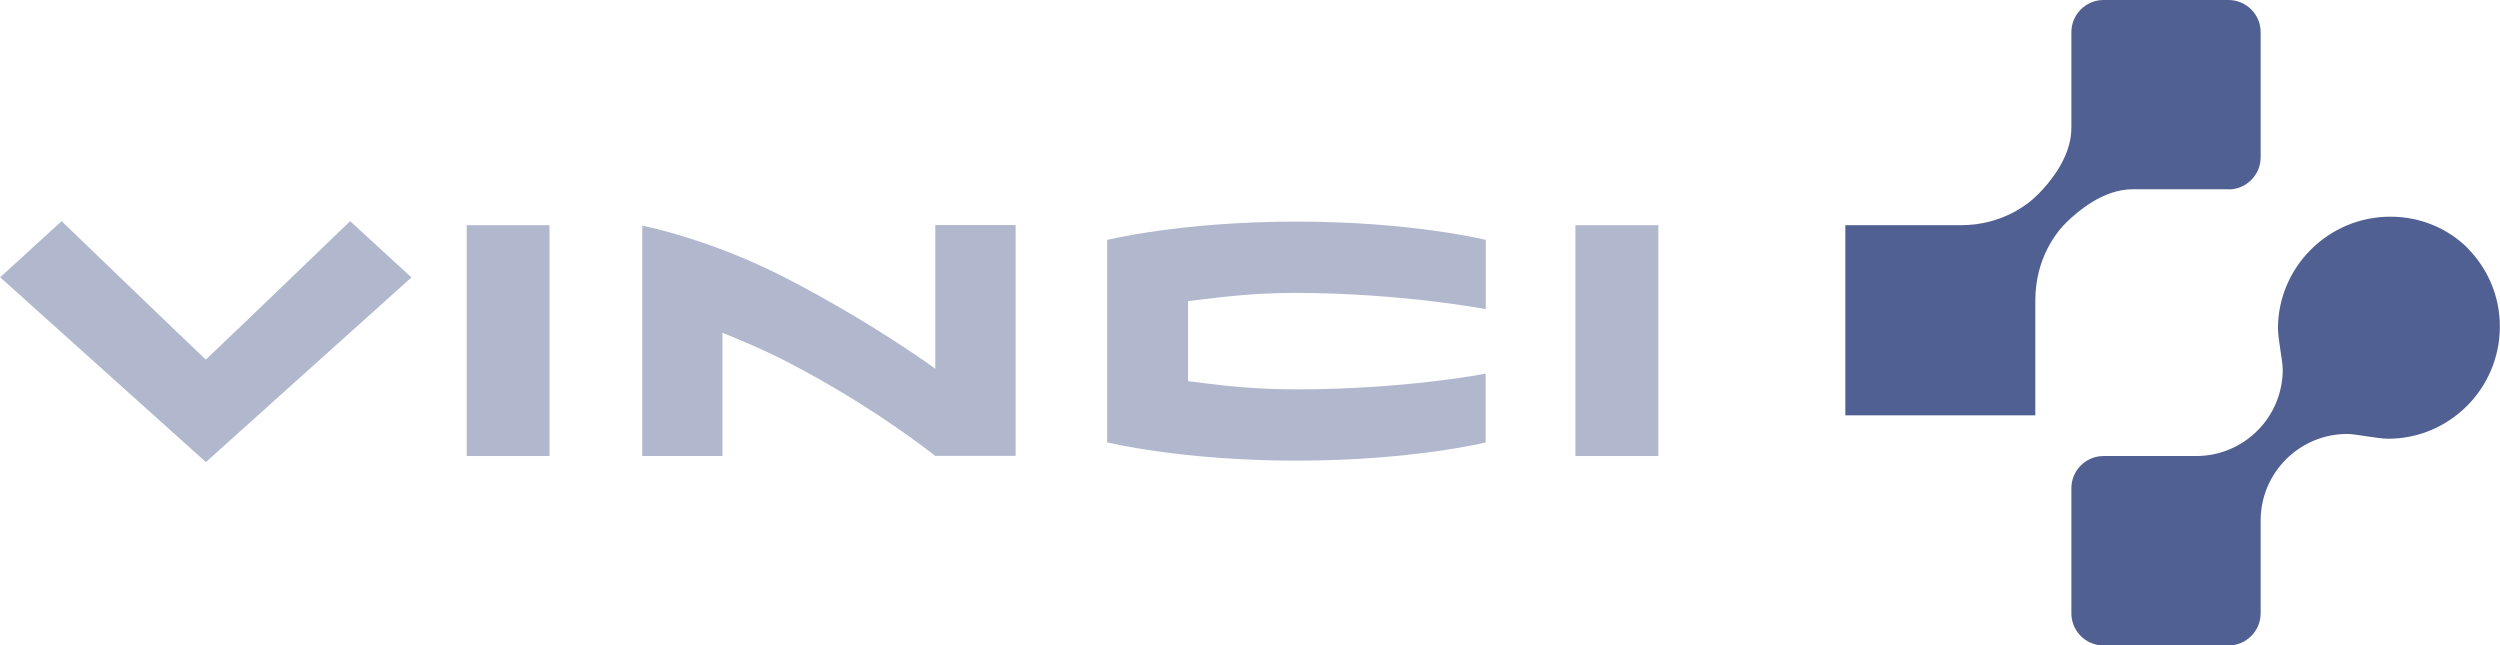
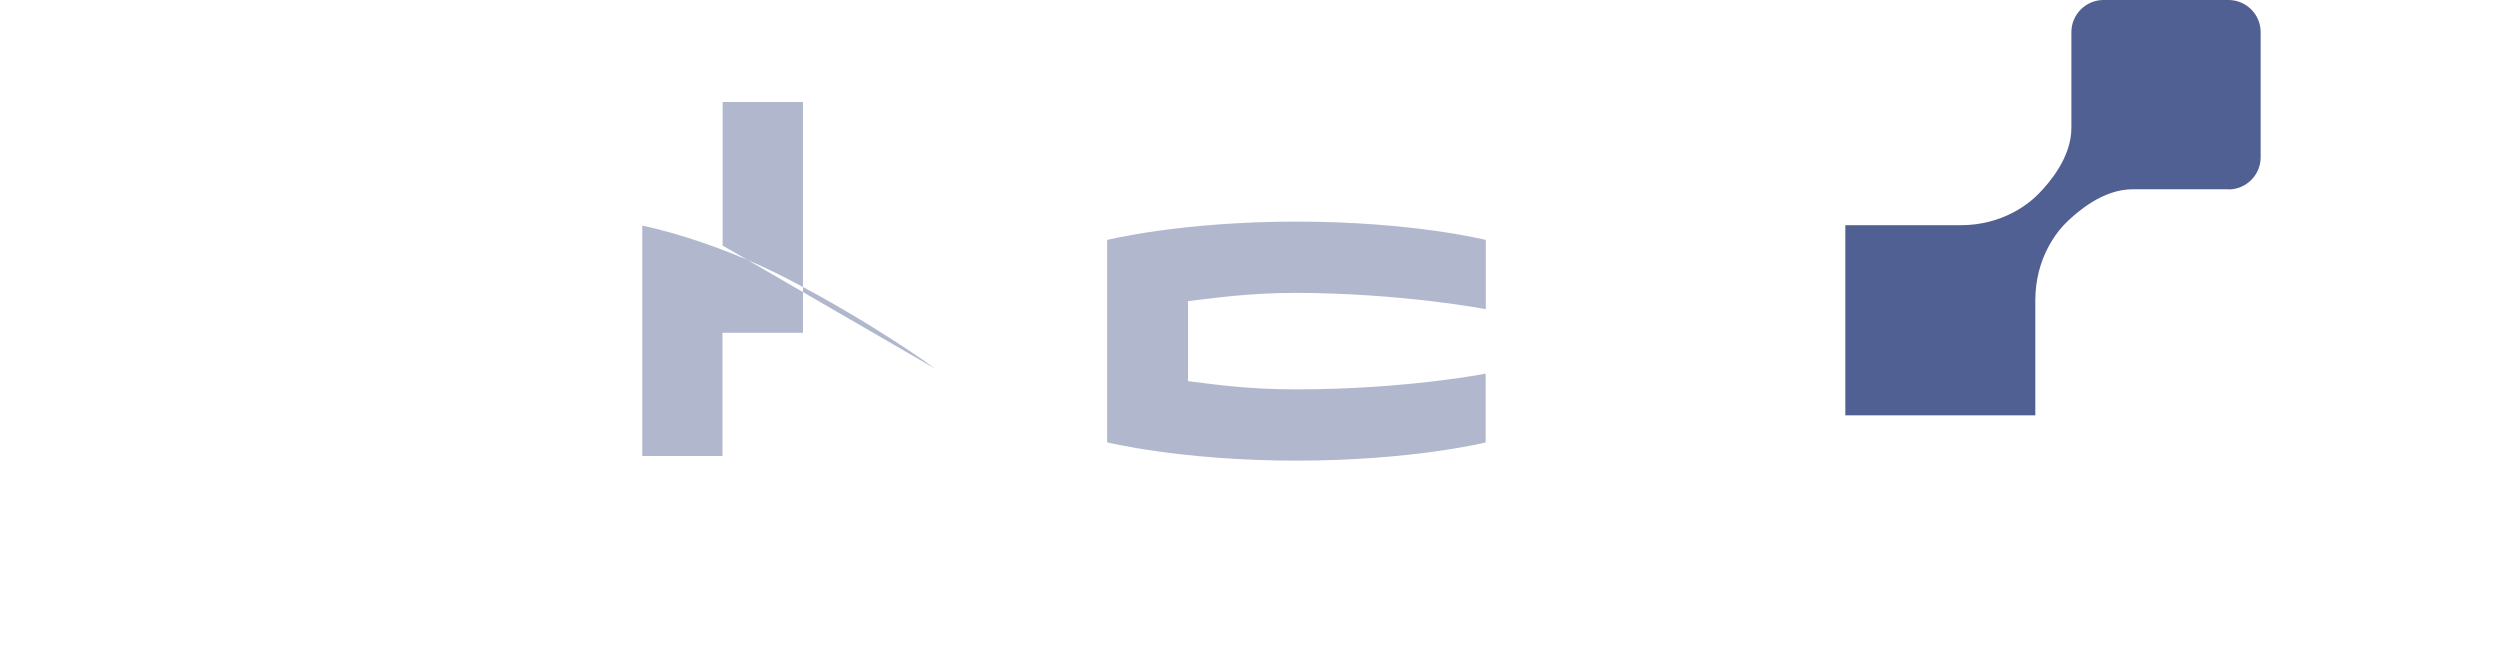
<svg xmlns="http://www.w3.org/2000/svg" id="Calque_2" data-name="Calque 2" viewBox="0 0 173.29 44.74">
  <defs>
    <style>
      .cls-1 {
        fill: #516092;
      }

      .cls-1, .cls-2 {
        fill-rule: evenodd;
        stroke-width: 0px;
      }

      .cls-2 {
        fill: #b1b8ce;
      }
    </style>
  </defs>
  <g id="Calque_2-2" data-name="Calque 2">
    <g>
      <path class="cls-2" d="m76.74,16.62v14.04s5.11,1.27,13.12,1.27,13.12-1.26,13.12-1.26v-4.77s-5.55,1.09-13.17,1.09c-3.7,0-6.15-.43-7.46-.57,0-1.14,0-4.39,0-5.55,1.47-.15,3.95-.57,7.52-.57,7.42.03,13.12,1.13,13.12,1.13v-4.8s-5.09-1.27-13.12-1.27-13.12,1.27-13.12,1.27h0Z" />
-       <polygon class="cls-2" points="109.2 31.61 114.95 31.61 114.95 15.61 109.2 15.61 109.2 31.61 109.2 31.61" />
-       <polygon class="cls-2" points="32.35 31.61 38.09 31.61 38.09 15.61 32.35 15.61 32.35 31.61 32.35 31.61" />
-       <path class="cls-2" d="m64.83,25.56s-4.15-3.07-10.26-6.24c-5.34-2.77-10.05-3.68-10.05-3.68v15.97h5.56v-8.54c1.33.54,2.77,1.13,4.48,2.01,6.11,3.16,10.26,6.52,10.26,6.52h5.58v-16h-5.57v9.95h0Z" />
-       <path class="cls-2" d="m14.26,24.92c-1.28-1.2-9.99-9.59-9.99-9.59l-4.26,3.89,14.26,12.81,14.25-12.8-4.25-3.9s-8.71,8.39-10,9.59h0Z" />
+       <path class="cls-2" d="m64.83,25.56s-4.15-3.07-10.26-6.24c-5.34-2.77-10.05-3.68-10.05-3.68v15.97h5.56v-8.54h5.58v-16h-5.57v9.95h0Z" />
      <path class="cls-1" d="m154.47,13.13c1.23,0,2.23-1,2.23-2.23V2.23c0-1.23-1-2.23-2.23-2.23h-8.66c-1.23,0-2.23,1-2.23,2.23v6.64c0,2.07-1.57,3.84-2.25,4.54-.68.71-2.51,2.2-5.43,2.2h-7.99v13.18h13.17v-7.99c.01-2.92,1.49-4.75,2.2-5.43.71-.68,2.48-2.25,4.54-2.25h6.65Z" />
-       <path class="cls-1" d="m171.08,17.23c-1.37-1.38-3.28-2.21-5.39-2.21-4.33,0-7.79,3.53-7.79,7.74,0,.77.33,2.22.33,2.85,0,3.32-2.69,6-6,6h-6.42c-1.23,0-2.23,1-2.23,2.23v8.67c0,1.23.99,2.23,2.23,2.23h8.66c1.23,0,2.23-1,2.23-2.23v-6.43c0-3.31,2.69-6,6-6,.62,0,2.08.33,2.85.33,4.21,0,7.73-3.45,7.73-7.78,0-2.12-.85-4.01-2.21-5.4h0Z" />
    </g>
  </g>
</svg>